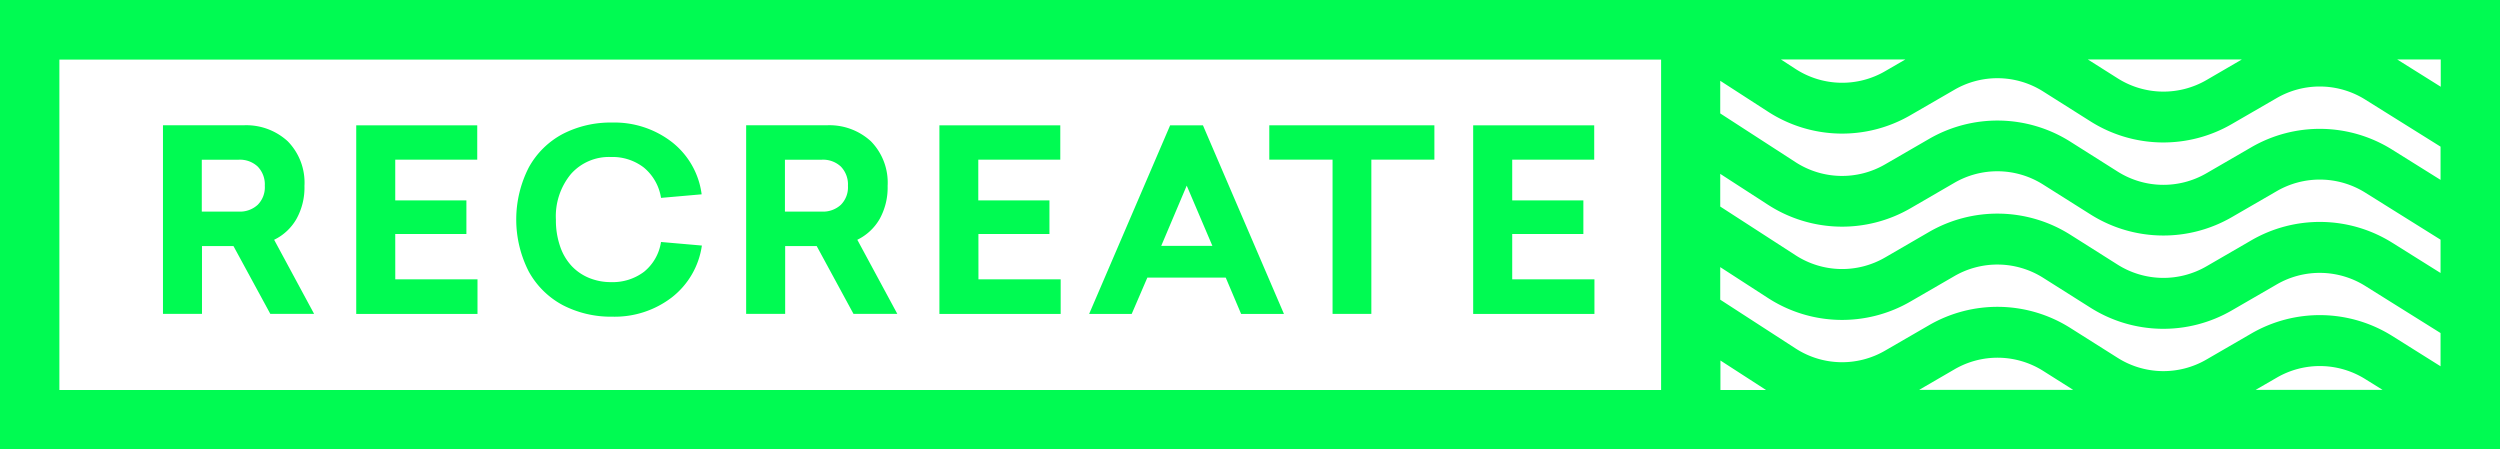
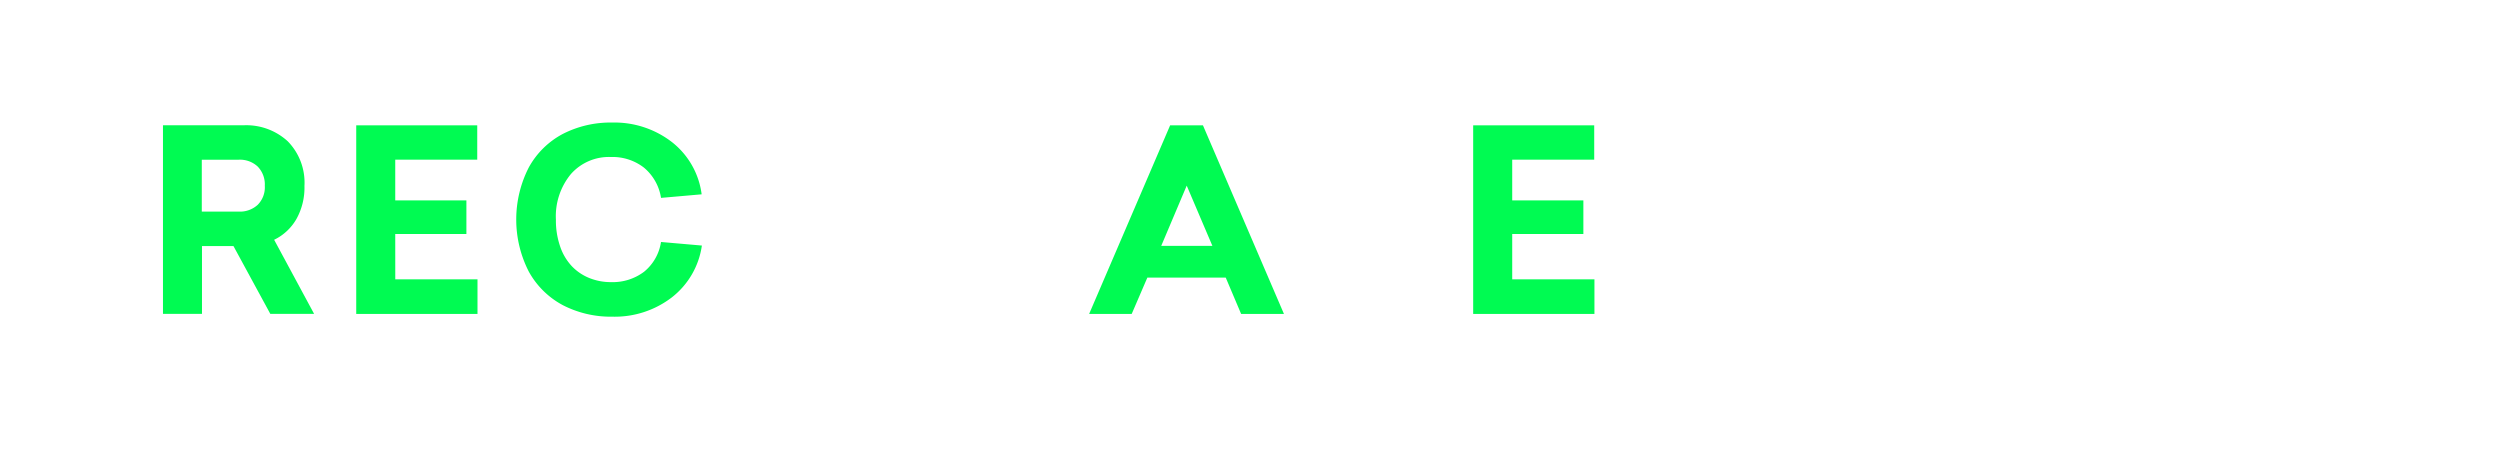
<svg xmlns="http://www.w3.org/2000/svg" width="77.927" height="14" viewBox="0 0 77.927 14">
  <g transform="translate(-302.061 -339.874)">
-     <path d="M378.138,339.874H302.061v14h77.927v-14Zm-1.506,10.474a4.253,4.253,0,0,0-4.4-.075l-1.391.806a2.668,2.668,0,0,1-2.775-.053L366.6,350.1a4.253,4.253,0,0,0-4.415-.086l-1.36.787a2.666,2.666,0,0,1-2.8-.069l-2.343-1.517V348.2l1.482.959a4.248,4.248,0,0,0,4.454.11l1.36-.787a2.673,2.673,0,0,1,2.773.053l1.467.927a4.253,4.253,0,0,0,4.415.085l1.393-.806a2.674,2.674,0,0,1,2.763.047l2.346,1.467v1.036Zm-.305,1.678h-3.955l.657-.38a2.671,2.671,0,0,1,2.763.047Zm-9.644,0h-4.8l1.1-.639a2.666,2.666,0,0,1,2.773.053Zm9.949-4.584a4.256,4.256,0,0,0-4.4-.074l-1.391.806a2.675,2.675,0,0,1-2.775-.053l-1.466-.927a4.256,4.256,0,0,0-4.415-.086l-1.36.789a2.666,2.666,0,0,1-2.8-.07l-2.343-1.515v-1.019l1.482.959a4.251,4.251,0,0,0,4.454.111l1.36-.789a2.669,2.669,0,0,1,2.773.055l1.467.925a4.256,4.256,0,0,0,4.415.086l1.393-.806a2.674,2.674,0,0,1,2.763.045l2.346,1.466v1.038Zm0-2.9a4.253,4.253,0,0,0-4.4-.075l-1.391.806a2.672,2.672,0,0,1-2.775-.053l-1.466-.927a4.253,4.253,0,0,0-4.415-.085l-1.36.787a2.67,2.67,0,0,1-2.8-.069l-2.343-1.517v-1.017l1.482.958a4.244,4.244,0,0,0,4.454.111l1.36-.787a2.669,2.669,0,0,1,2.773.053l1.467.927a4.253,4.253,0,0,0,4.415.084l1.393-.806a2.674,2.674,0,0,1,2.763.047l2.346,1.466v1.036Zm-19.057-2.814h3.877l-.626.363a2.667,2.667,0,0,1-2.8-.07Zm9.566,0h4.8l-1.1.64a2.672,2.672,0,0,1-2.775-.055Zm11,.85-1.357-.85h1.357Zm-74.229,9.453v-10.3h49.927v10.3Zm51.776-.92,1.423.92h-1.423Z" transform="translate(0 0)" fill="#00fb52" />
    <path d="M309.466,345.289a2.006,2.006,0,0,0,.25-1.031,1.84,1.84,0,0,0-.52-1.39,1.909,1.909,0,0,0-1.376-.5h-2.514v5.879h1.216v-2.114h.981l1.149,2.114h1.365l-1.246-2.31A1.605,1.605,0,0,0,309.466,345.289Zm-1.208-.441a.818.818,0,0,1-.587.211h-1.155v-1.618h1.155a.812.812,0,0,1,.587.213.8.8,0,0,1,.222.6A.772.772,0,0,1,308.258,344.848Z" transform="translate(1.835 1.411)" fill="#00fb52" />
    <path d="M310.372,345.758h2.218V344.71h-2.218v-1.27h2.556V342.37h-3.772v5.879h3.78V347.17h-2.563Z" transform="translate(4.009 1.41)" fill="#00fb52" />
    <path d="M316.327,346.964a1.622,1.622,0,0,1-1.028.324,1.782,1.782,0,0,1-.678-.127,1.559,1.559,0,0,1-.545-.368,1.683,1.683,0,0,1-.365-.614,2.48,2.48,0,0,1-.133-.84,2.065,2.065,0,0,1,.468-1.42,1.58,1.58,0,0,1,1.244-.531,1.6,1.6,0,0,1,1.03.329,1.538,1.538,0,0,1,.535.945l1.266-.111a2.469,2.469,0,0,0-.93-1.631,2.928,2.928,0,0,0-1.859-.606,3.249,3.249,0,0,0-1.537.354,2.592,2.592,0,0,0-1.063,1.047,3.562,3.562,0,0,0,0,3.243,2.617,2.617,0,0,0,1.066,1.05,3.25,3.25,0,0,0,1.54.357,2.92,2.92,0,0,0,1.852-.6,2.491,2.491,0,0,0,.938-1.617l-1.274-.111A1.479,1.479,0,0,1,316.327,346.964Z" transform="translate(5.811 1.38)" fill="#00fb52" />
-     <path d="M321.082,345.289a2.021,2.021,0,0,0,.249-1.031,1.84,1.84,0,0,0-.52-1.39,1.909,1.909,0,0,0-1.376-.5h-2.514v5.879h1.216v-2.114h.983l1.147,2.114h1.366l-1.247-2.31A1.618,1.618,0,0,0,321.082,345.289Zm-1.21-.441a.818.818,0,0,1-.587.211H318.13v-1.618h1.155a.813.813,0,0,1,.587.213.8.8,0,0,1,.222.6A.772.772,0,0,1,319.872,344.848Z" transform="translate(8.398 1.411)" fill="#00fb52" />
-     <path d="M321.986,345.758H324.2V344.71h-2.218v-1.27h2.556V342.37H320.77v5.879h3.78V347.17h-2.563Z" transform="translate(10.573 1.41)" fill="#00fb52" />
    <path d="M326.277,342.37l-2.525,5.879h1.327l.488-1.133h2.443l.48,1.133h1.335L327.3,342.37ZM326,346.126l.794-1.877.8,1.877Z" transform="translate(12.258 1.411)" fill="#00fb52" />
-     <path d="M327.34,343.44h1.972v4.808h1.209V343.44h1.965V342.37H327.34Z" transform="translate(14.286 1.41)" fill="#00fb52" />
    <path d="M332.617,347.17v-1.412h2.218V344.71h-2.218v-1.27h2.556V342.37H331.4v5.879h3.78V347.17Z" transform="translate(16.581 1.41)" fill="#00fb52" />
  </g>
</svg>